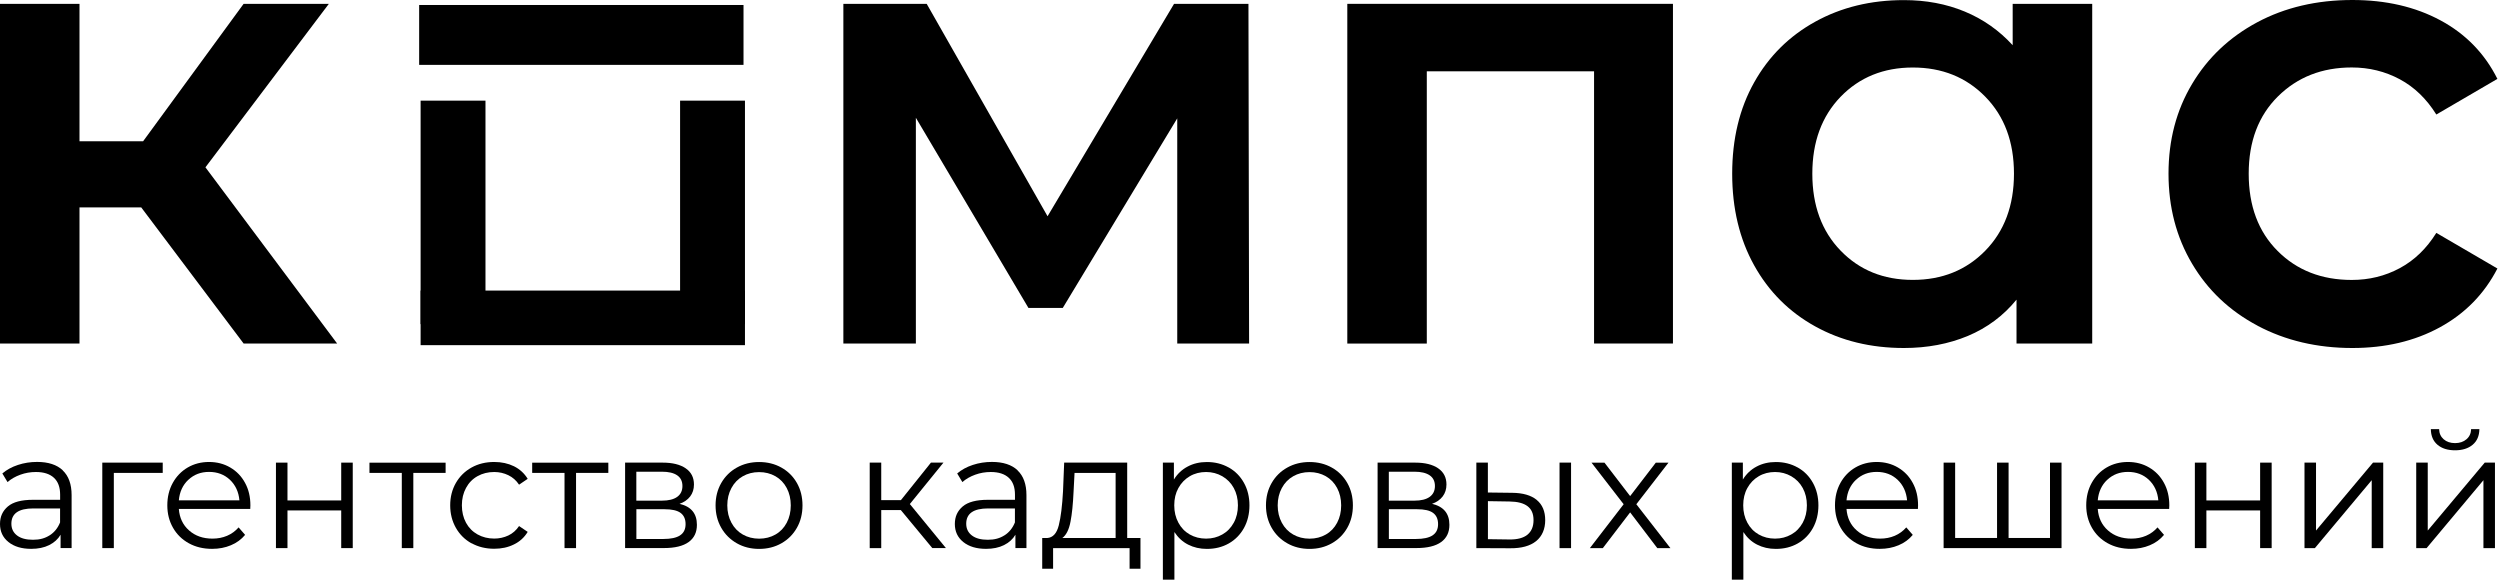
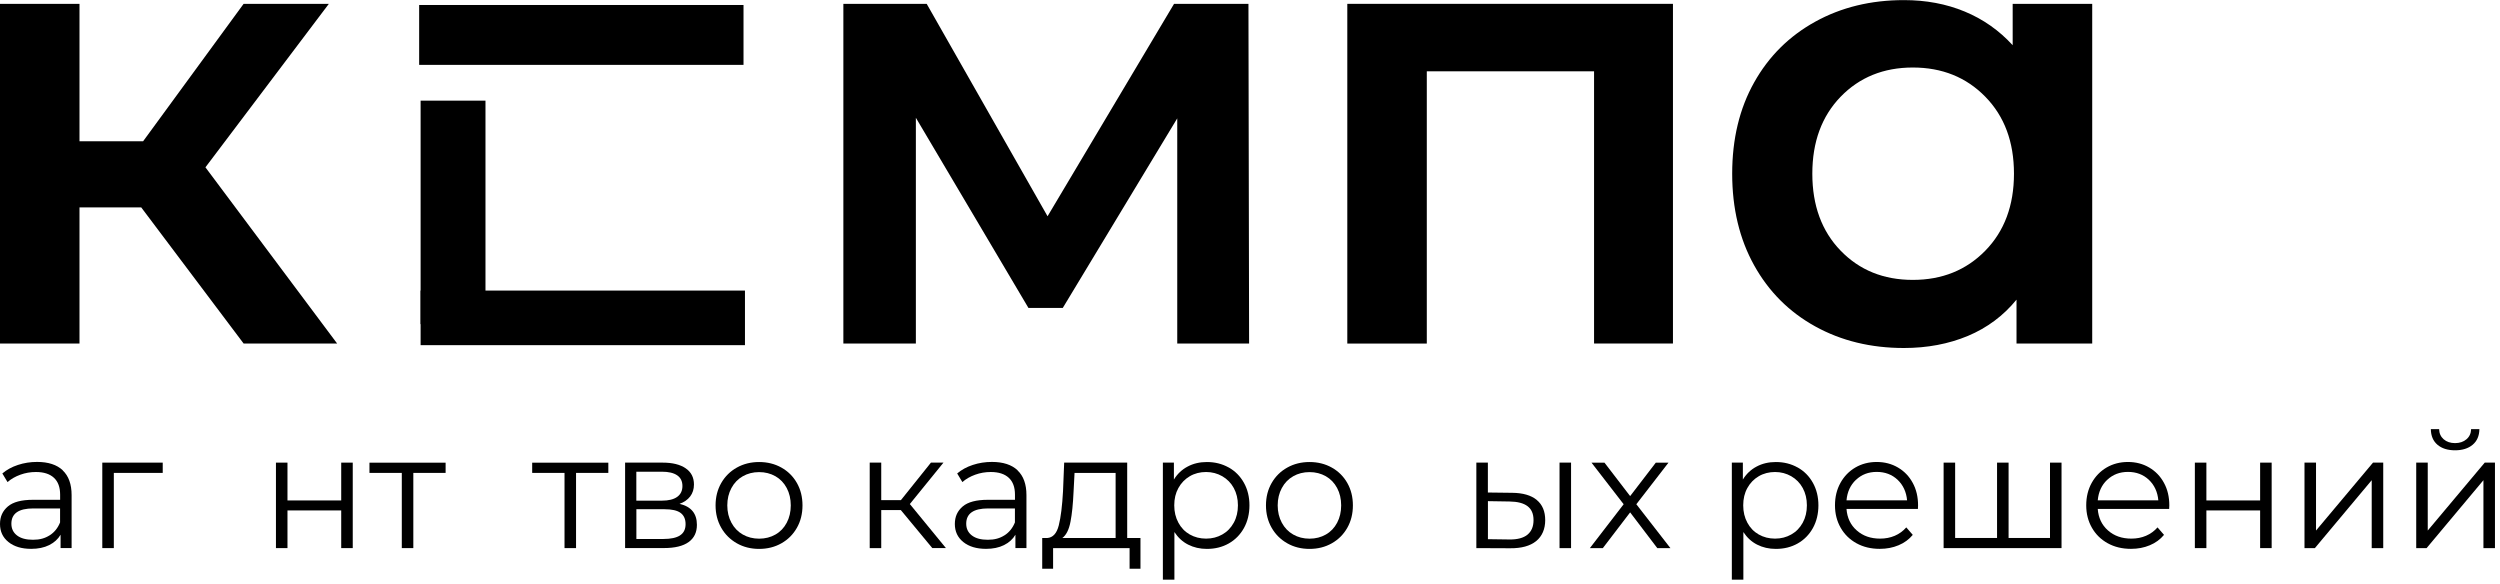
<svg xmlns="http://www.w3.org/2000/svg" width="501" height="117" viewBox="0 0 501 117" fill="none">
  <path d="M12.56 94.26C13.75 95.38 14.35 97.03 14.35 99.22V109.83H12.14V107.16C11.62 108.05 10.85 108.74 9.85 109.24C8.85 109.74 7.64 109.99 6.25 109.99C4.34 109.99 2.82 109.53 1.69 108.62C0.56 107.71 0 106.5 0 105.01C0 103.52 0.53 102.39 1.58 101.49C2.63 100.6 4.31 100.16 6.61 100.16H12.05V99.12C12.05 97.64 11.64 96.52 10.81 95.75C9.98 94.98 8.78 94.59 7.2 94.59C6.11 94.59 5.07 94.77 4.08 95.13C3.09 95.49 2.22 95.98 1.51 96.61L0.47 94.88C1.34 94.14 2.38 93.57 3.6 93.17C4.81 92.77 6.09 92.57 7.44 92.57C9.67 92.57 11.39 93.13 12.58 94.25L12.56 94.26ZM9.96 107.28C10.89 106.68 11.59 105.82 12.04 104.69V101.89H6.67C3.74 101.89 2.28 102.91 2.28 104.95C2.28 105.95 2.66 106.73 3.42 107.31C4.18 107.89 5.24 108.17 6.61 108.17C7.98 108.17 9.03 107.87 9.96 107.27V107.28Z" fill="black" />
  <path d="M32.61 94.77H22.81V109.84H20.5V92.71H32.61V94.76V94.77Z" fill="black" />
-   <path d="M50.16 101.99H35.84C35.97 103.77 36.65 105.21 37.89 106.3C39.13 107.4 40.69 107.94 42.58 107.94C43.64 107.94 44.62 107.75 45.51 107.37C46.4 106.99 47.17 106.43 47.82 105.69L49.12 107.19C48.36 108.1 47.41 108.8 46.27 109.27C45.13 109.75 43.88 109.99 42.51 109.99C40.75 109.99 39.2 109.62 37.84 108.87C36.48 108.12 35.43 107.09 34.67 105.76C33.91 104.43 33.53 102.94 33.53 101.27C33.53 99.6 33.89 98.1 34.62 96.78C35.35 95.46 36.35 94.43 37.61 93.69C38.88 92.95 40.31 92.58 41.89 92.58C43.47 92.58 44.89 92.95 46.15 93.69C47.41 94.43 48.4 95.45 49.11 96.77C49.83 98.08 50.18 99.59 50.18 101.28L50.15 102L50.16 101.99ZM37.74 96.15C36.62 97.2 35.99 98.58 35.84 100.27H47.98C47.83 98.58 47.19 97.21 46.08 96.15C44.96 95.1 43.57 94.57 41.9 94.57C40.23 94.57 38.87 95.1 37.75 96.15H37.74Z" fill="black" />
  <path d="M55.3 92.71H57.61V100.29H68.38V92.71H70.69V109.84H68.38V102.29H57.61V109.84H55.3V92.71Z" fill="black" />
  <path d="M89.31 94.77H82.83V109.84H80.52V94.77H74.04V92.72H89.3V94.77H89.31Z" fill="black" />
-   <path d="M94.5 108.89C93.17 108.15 92.12 107.12 91.36 105.78C90.6 104.44 90.22 102.94 90.22 101.27C90.22 99.6 90.6 98.1 91.36 96.78C92.12 95.46 93.17 94.43 94.5 93.69C95.83 92.95 97.35 92.58 99.04 92.58C100.52 92.58 101.83 92.87 103 93.44C104.16 94.02 105.08 94.86 105.75 95.96L104.02 97.13C103.46 96.28 102.74 95.65 101.87 95.23C101 94.81 100.06 94.59 99.04 94.59C97.8 94.59 96.69 94.87 95.7 95.42C94.71 95.97 93.94 96.76 93.39 97.78C92.84 98.8 92.56 99.96 92.56 101.26C92.56 102.56 92.84 103.75 93.39 104.76C93.94 105.77 94.71 106.55 95.7 107.1C96.69 107.65 97.8 107.93 99.04 107.93C100.06 107.93 101 107.72 101.87 107.31C102.74 106.9 103.45 106.27 104.02 105.42L105.75 106.59C105.08 107.7 104.16 108.54 102.98 109.11C101.81 109.69 100.5 109.97 99.04 109.97C97.35 109.97 95.83 109.6 94.5 108.86V108.89Z" fill="black" />
  <path d="M121.92 94.77H115.44V109.84H113.13V94.77H106.65V92.72H121.91V94.77H121.92Z" fill="black" />
  <path d="M139.66 105.18C139.66 106.68 139.11 107.83 138 108.63C136.89 109.43 135.24 109.83 133.05 109.83H125.27V92.71H132.82C134.77 92.71 136.3 93.09 137.41 93.85C138.52 94.61 139.07 95.69 139.07 97.1C139.07 98.03 138.81 98.83 138.31 99.49C137.8 100.15 137.09 100.65 136.18 100.97C138.5 101.51 139.66 102.91 139.66 105.17V105.18ZM127.52 100.33H132.66C133.98 100.33 135 100.08 135.7 99.58C136.4 99.08 136.76 98.35 136.76 97.4C136.76 96.45 136.41 95.73 135.7 95.25C135 94.77 133.98 94.53 132.66 94.53H127.52V100.32V100.33ZM136.28 107.29C137.02 106.81 137.39 106.06 137.39 105.04C137.39 104.02 137.05 103.27 136.38 102.78C135.71 102.29 134.64 102.05 133.19 102.05H127.53V108.01H132.97C134.45 108.01 135.55 107.77 136.29 107.29H136.28Z" fill="black" />
  <path d="M147.67 108.88C146.35 108.13 145.3 107.1 144.54 105.77C143.78 104.44 143.4 102.95 143.4 101.28C143.4 99.61 143.78 98.11 144.54 96.79C145.3 95.47 146.34 94.44 147.67 93.7C148.99 92.96 150.48 92.59 152.13 92.59C153.78 92.59 155.27 92.96 156.59 93.7C157.91 94.44 158.95 95.47 159.7 96.79C160.45 98.11 160.82 99.61 160.82 101.28C160.82 102.95 160.45 104.45 159.7 105.77C158.95 107.09 157.92 108.13 156.59 108.88C155.27 109.63 153.78 110 152.13 110C150.48 110 148.99 109.63 147.67 108.88ZM155.4 107.12C156.37 106.57 157.12 105.78 157.66 104.76C158.2 103.74 158.47 102.58 158.47 101.28C158.47 99.98 158.2 98.82 157.66 97.8C157.12 96.78 156.36 95.99 155.4 95.44C154.43 94.89 153.34 94.61 152.13 94.61C150.92 94.61 149.82 94.89 148.86 95.44C147.89 95.99 147.13 96.78 146.58 97.8C146.03 98.82 145.75 99.98 145.75 101.28C145.75 102.58 146.03 103.74 146.58 104.76C147.13 105.78 147.89 106.57 148.86 107.12C149.82 107.67 150.92 107.95 152.13 107.95C153.34 107.95 154.44 107.67 155.4 107.12Z" fill="black" />
  <path d="M180.51 102.22H176.6V109.84H174.29V92.71H176.6V100.23H180.54L186.56 92.71H189.07L182.33 101.01L189.56 109.83H186.83L180.52 102.21L180.51 102.22Z" fill="black" />
  <path d="M203.91 94.26C205.1 95.38 205.7 97.03 205.7 99.22V109.83H203.49V107.16C202.97 108.05 202.2 108.74 201.2 109.24C200.2 109.74 198.99 109.99 197.6 109.99C195.69 109.99 194.17 109.53 193.04 108.62C191.91 107.71 191.35 106.5 191.35 105.01C191.35 103.52 191.88 102.39 192.93 101.49C193.98 100.6 195.66 100.16 197.96 100.16H203.4V99.12C203.4 97.64 202.99 96.52 202.16 95.75C201.33 94.98 200.13 94.59 198.55 94.59C197.46 94.59 196.42 94.77 195.43 95.13C194.44 95.49 193.57 95.98 192.86 96.61L191.82 94.88C192.69 94.14 193.73 93.57 194.95 93.17C196.16 92.77 197.44 92.57 198.79 92.57C201.02 92.57 202.74 93.13 203.93 94.25L203.91 94.26ZM201.31 107.28C202.24 106.68 202.94 105.82 203.39 104.69V101.89H198.02C195.09 101.89 193.63 102.91 193.63 104.95C193.63 105.95 194.01 106.73 194.77 107.31C195.53 107.89 196.59 108.17 197.96 108.17C199.33 108.17 200.38 107.87 201.31 107.27V107.28Z" fill="black" />
  <path d="M228.55 107.82V113.97H226.37V109.84H211.04V113.97H208.86V107.82H209.84C210.99 107.75 211.77 106.91 212.18 105.28C212.59 103.65 212.87 101.37 213.03 98.44L213.26 92.71H225.89V107.81H228.56L228.55 107.82ZM214.52 104.58C214.22 106.15 213.67 107.23 212.89 107.82H223.57V94.77H215.34L215.14 98.58C215.03 101.01 214.83 103.01 214.52 104.59V104.58Z" fill="black" />
  <path d="M246.22 93.67C247.52 94.4 248.54 95.42 249.28 96.75C250.02 98.07 250.39 99.58 250.39 101.27C250.39 102.96 250.02 104.5 249.28 105.83C248.54 107.15 247.53 108.18 246.24 108.91C244.95 109.64 243.49 110 241.86 110C240.47 110 239.22 109.71 238.1 109.14C236.98 108.57 236.07 107.72 235.35 106.62V116.16H233.04V92.71H235.25V96.1C235.94 94.97 236.86 94.1 238 93.5C239.14 92.89 240.42 92.59 241.86 92.59C243.47 92.59 244.92 92.95 246.22 93.68V93.67ZM244.95 107.11C245.93 106.56 246.69 105.77 247.25 104.75C247.81 103.73 248.08 102.57 248.08 101.27C248.08 99.97 247.8 98.81 247.25 97.8C246.7 96.79 245.93 96.01 244.95 95.44C243.97 94.88 242.89 94.59 241.7 94.59C240.51 94.59 239.39 94.87 238.43 95.44C237.46 96.01 236.71 96.79 236.15 97.8C235.59 98.81 235.32 99.96 235.32 101.27C235.32 102.58 235.6 103.73 236.15 104.75C236.7 105.77 237.46 106.56 238.43 107.11C239.4 107.66 240.49 107.94 241.7 107.94C242.91 107.94 243.98 107.66 244.95 107.11Z" fill="black" />
-   <path d="M257.97 108.88C256.65 108.13 255.6 107.1 254.84 105.77C254.08 104.44 253.7 102.95 253.7 101.28C253.7 99.61 254.08 98.11 254.84 96.79C255.6 95.47 256.64 94.44 257.97 93.7C259.29 92.96 260.78 92.59 262.43 92.59C264.08 92.59 265.57 92.96 266.89 93.7C268.21 94.44 269.25 95.47 270 96.79C270.75 98.11 271.12 99.61 271.12 101.28C271.12 102.95 270.75 104.45 270 105.77C269.25 107.09 268.22 108.13 266.89 108.88C265.57 109.63 264.08 110 262.43 110C260.78 110 259.29 109.63 257.97 108.88ZM265.7 107.12C266.67 106.57 267.42 105.78 267.96 104.76C268.5 103.74 268.77 102.58 268.77 101.28C268.77 99.98 268.5 98.82 267.96 97.8C267.42 96.78 266.66 95.99 265.7 95.44C264.73 94.89 263.64 94.61 262.43 94.61C261.22 94.61 260.12 94.89 259.16 95.44C258.19 95.99 257.43 96.78 256.88 97.8C256.33 98.82 256.05 99.98 256.05 101.28C256.05 102.58 256.33 103.74 256.88 104.76C257.43 105.78 258.19 106.57 259.16 107.12C260.12 107.67 261.22 107.95 262.43 107.95C263.64 107.95 264.74 107.67 265.7 107.12Z" fill="black" />
-   <path d="M290.46 105.18C290.46 106.68 289.91 107.83 288.8 108.63C287.69 109.43 286.04 109.83 283.85 109.83H276.07V92.71H283.62C285.57 92.71 287.1 93.09 288.21 93.85C289.32 94.61 289.87 95.69 289.87 97.1C289.87 98.03 289.61 98.83 289.11 99.49C288.6 100.15 287.89 100.65 286.98 100.97C289.3 101.51 290.46 102.91 290.46 105.17V105.18ZM278.32 100.33H283.46C284.78 100.33 285.8 100.08 286.5 99.58C287.2 99.08 287.56 98.35 287.56 97.4C287.56 96.45 287.21 95.73 286.5 95.25C285.8 94.77 284.78 94.53 283.46 94.53H278.32V100.32V100.33ZM287.08 107.29C287.82 106.81 288.19 106.06 288.19 105.04C288.19 104.02 287.85 103.27 287.18 102.78C286.51 102.29 285.44 102.05 283.99 102.05H278.33V108.01H283.77C285.25 108.01 286.35 107.77 287.09 107.29H287.08Z" fill="black" />
+   <path d="M257.97 108.88C256.65 108.13 255.6 107.1 254.84 105.77C254.08 104.44 253.7 102.95 253.7 101.28C253.7 99.61 254.08 98.11 254.84 96.79C255.6 95.47 256.64 94.44 257.97 93.7C259.29 92.96 260.78 92.59 262.43 92.59C264.08 92.59 265.57 92.96 266.89 93.7C268.21 94.44 269.25 95.47 270 96.79C270.75 98.11 271.12 99.61 271.12 101.28C271.12 102.95 270.75 104.45 270 105.77C269.25 107.09 268.22 108.13 266.89 108.88C265.57 109.63 264.08 110 262.43 110C260.78 110 259.29 109.63 257.97 108.88M265.7 107.12C266.67 106.57 267.42 105.78 267.96 104.76C268.5 103.74 268.77 102.58 268.77 101.28C268.77 99.98 268.5 98.82 267.96 97.8C267.42 96.78 266.66 95.99 265.7 95.44C264.73 94.89 263.64 94.61 262.43 94.61C261.22 94.61 260.12 94.89 259.16 95.44C258.19 95.99 257.43 96.78 256.88 97.8C256.33 98.82 256.05 99.98 256.05 101.28C256.05 102.58 256.33 103.74 256.88 104.76C257.43 105.78 258.19 106.57 259.16 107.12C260.12 107.67 261.22 107.95 262.43 107.95C263.64 107.95 264.74 107.67 265.7 107.12Z" fill="black" />
  <path d="M307.97 100.2C309.1 101.13 309.66 102.48 309.66 104.24C309.66 106 309.05 107.46 307.84 108.44C306.62 109.42 304.89 109.89 302.63 109.87L295.86 109.84V92.71H298.17V98.7L303.05 98.76C305.2 98.78 306.84 99.26 307.97 100.19V100.2ZM306.1 107.15C306.91 106.49 307.32 105.52 307.32 104.24C307.32 102.96 306.92 102.05 306.12 101.44C305.32 100.83 304.11 100.52 302.51 100.5L298.18 100.43V108.05L302.51 108.11C304.09 108.13 305.29 107.81 306.11 107.15H306.1ZM312.53 92.71H314.84V109.84H312.53V92.71Z" fill="black" />
  <path d="M332.12 109.84L326.68 102.68L321.21 109.84H318.61L325.38 101.05L318.94 92.72H321.54L326.68 99.42L331.82 92.72H334.36L327.92 101.05L334.75 109.84H332.11H332.12Z" fill="black" />
  <path d="M360.24 93.67C361.54 94.4 362.56 95.42 363.3 96.75C364.04 98.07 364.41 99.58 364.41 101.27C364.41 102.96 364.04 104.5 363.3 105.83C362.56 107.15 361.55 108.18 360.26 108.91C358.97 109.64 357.51 110 355.88 110C354.49 110 353.24 109.71 352.12 109.14C351 108.57 350.09 107.72 349.37 106.62V116.16H347.06V92.71H349.27V96.1C349.96 94.97 350.88 94.1 352.02 93.5C353.16 92.89 354.44 92.59 355.88 92.59C357.49 92.59 358.94 92.95 360.24 93.68V93.67ZM358.97 107.11C359.95 106.56 360.71 105.77 361.27 104.75C361.83 103.73 362.1 102.57 362.1 101.27C362.1 99.97 361.82 98.81 361.27 97.8C360.72 96.79 359.95 96.01 358.97 95.44C357.99 94.88 356.91 94.59 355.72 94.59C354.53 94.59 353.41 94.87 352.45 95.44C351.48 96.01 350.73 96.79 350.17 97.8C349.61 98.81 349.34 99.96 349.34 101.27C349.34 102.58 349.62 103.73 350.17 104.75C350.72 105.77 351.48 106.56 352.45 107.11C353.42 107.66 354.51 107.94 355.72 107.94C356.93 107.94 358 107.66 358.97 107.11Z" fill="black" />
  <path d="M384.36 101.99H370.04C370.17 103.77 370.85 105.21 372.09 106.3C373.33 107.4 374.89 107.94 376.78 107.94C377.84 107.94 378.82 107.75 379.71 107.37C380.6 106.99 381.37 106.43 382.02 105.69L383.32 107.19C382.56 108.1 381.61 108.8 380.47 109.27C379.33 109.75 378.08 109.99 376.71 109.99C374.95 109.99 373.4 109.62 372.04 108.87C370.68 108.12 369.63 107.09 368.87 105.76C368.11 104.43 367.73 102.94 367.73 101.27C367.73 99.6 368.09 98.1 368.82 96.78C369.55 95.46 370.55 94.43 371.81 93.69C373.08 92.95 374.51 92.58 376.09 92.58C377.67 92.58 379.09 92.95 380.35 93.69C381.61 94.43 382.6 95.45 383.31 96.77C384.03 98.08 384.38 99.59 384.38 101.28L384.35 102L384.36 101.99ZM371.94 96.15C370.82 97.2 370.19 98.58 370.04 100.27H382.18C382.03 98.58 381.39 97.21 380.28 96.15C379.16 95.1 377.77 94.57 376.1 94.57C374.43 94.57 373.07 95.1 371.95 96.15H371.94Z" fill="black" />
  <path d="M413.13 92.71V109.84H389.5V92.71H391.81V107.81H400.21V92.71H402.52V107.81H410.82V92.71H413.13Z" fill="black" />
  <path d="M434.71 101.99H420.39C420.52 103.77 421.2 105.21 422.44 106.3C423.68 107.4 425.24 107.94 427.13 107.94C428.19 107.94 429.17 107.75 430.06 107.37C430.95 106.99 431.72 106.43 432.37 105.69L433.67 107.19C432.91 108.1 431.96 108.8 430.82 109.27C429.68 109.75 428.43 109.99 427.06 109.99C425.3 109.99 423.75 109.62 422.39 108.87C421.03 108.12 419.98 107.09 419.22 105.76C418.46 104.43 418.08 102.94 418.08 101.27C418.08 99.6 418.44 98.1 419.17 96.78C419.9 95.46 420.9 94.43 422.16 93.69C423.43 92.95 424.86 92.58 426.44 92.58C428.02 92.58 429.44 92.95 430.7 93.69C431.96 94.43 432.95 95.45 433.66 96.77C434.38 98.08 434.73 99.59 434.73 101.28L434.7 102L434.71 101.99ZM422.29 96.15C421.17 97.2 420.54 98.58 420.39 100.27H432.53C432.38 98.58 431.74 97.21 430.63 96.15C429.51 95.1 428.12 94.57 426.45 94.57C424.78 94.57 423.42 95.1 422.3 96.15H422.29Z" fill="black" />
  <path d="M439.85 92.71H442.16V100.29H452.93V92.71H455.24V109.84H452.93V102.29H442.16V109.84H439.85V92.71Z" fill="black" />
  <path d="M461.82 92.71H464.13V106.32L475.55 92.71H477.6V109.84H475.29V96.23L463.9 109.84H461.82V92.71Z" fill="black" />
  <path d="M484.21 92.71H486.52V106.32L497.94 92.71H499.99V109.84H497.68V96.23L486.29 109.84H484.21V92.71ZM488.47 89.13C487.6 88.39 487.16 87.35 487.14 86H488.8C488.82 86.85 489.13 87.52 489.71 88.03C490.3 88.54 491.06 88.8 491.99 88.8C492.92 88.8 493.69 88.54 494.28 88.03C494.88 87.52 495.19 86.84 495.21 86H496.87C496.85 87.35 496.4 88.39 495.52 89.13C494.64 89.87 493.46 90.24 491.99 90.24C490.52 90.24 489.34 89.87 488.47 89.13Z" fill="black" />
  <path d="M235.92 68.84V23.72L212.98 61.71H206.1L183.54 23.6V68.85H169.01V0.77H185.71L209.93 43.34L235.28 0.77H250.19L250.32 68.84H235.92Z" fill="black" />
  <path d="M335.26 0.77V68.84H319.45V14.29H285.93V68.85H270V0.77H335.26Z" fill="black" />
  <path d="M28.3 41.56H15.93V68.84H0V0.77H15.93V28.31H28.68L48.82 0.77H65.9L41.17 33.53L67.56 68.84H48.82L28.3 41.56Z" fill="black" />
  <path d="M419.28 0.77V68.84H404.11V60.05C401.48 63.28 398.22 65.7 394.36 67.32C390.49 68.93 386.22 69.74 381.55 69.74C374.92 69.74 368.99 68.3 363.77 65.41C358.54 62.52 354.46 58.44 351.53 53.17C348.6 47.9 347.13 41.78 347.13 34.81C347.13 27.84 348.6 21.74 351.53 16.52C354.46 11.29 358.54 7.24 363.77 4.35C369 1.46 374.92 0.02 381.55 0.02C385.97 0.02 390.03 0.78 393.72 2.31C397.42 3.84 400.62 6.09 403.34 9.06V0.77H419.27H419.28ZM397.86 50.23C401.68 46.32 403.6 41.18 403.6 34.81C403.6 28.44 401.69 23.3 397.86 19.39C394.04 15.48 389.19 13.53 383.33 13.53C377.47 13.53 372.64 15.49 368.86 19.39C365.08 23.3 363.19 28.44 363.19 34.81C363.19 41.18 365.08 46.33 368.86 50.23C372.64 54.14 377.46 56.09 383.33 56.09C389.2 56.09 394.04 54.14 397.86 50.23Z" fill="black" />
-   <path d="M452.42 65.27C446.81 62.3 442.43 58.15 439.29 52.84C436.14 47.53 434.57 41.52 434.57 34.8C434.57 28.08 436.14 22.1 439.29 16.83C442.43 11.56 446.79 7.44 452.36 4.46C457.92 1.49 464.28 0 471.42 0C478.13 0 484.02 1.36 489.07 4.08C494.12 6.8 497.93 10.71 500.48 15.81L488.24 22.95C486.28 19.81 483.84 17.45 480.91 15.88C477.98 14.31 474.77 13.52 471.29 13.52C465.34 13.52 460.41 15.45 456.5 19.32C452.59 23.19 450.64 28.35 450.64 34.81C450.64 41.27 452.57 46.43 456.44 50.3C460.31 54.17 465.25 56.1 471.29 56.1C474.77 56.1 477.98 55.32 480.91 53.74C483.84 52.17 486.28 49.81 488.24 46.67L500.48 53.81C497.85 58.91 494 62.84 488.94 65.6C483.88 68.36 478.04 69.74 471.41 69.74C464.36 69.74 458.03 68.25 452.42 65.28V65.27Z" fill="black" />
  <path d="M97.29 20.17H84.29V64.96H97.29V20.17Z" fill="black" />
-   <path d="M149.29 20.17H136.29V64.96H149.29V20.17Z" fill="black" />
  <path d="M149.29 58.23H84.29V69.17H149.29V58.23Z" fill="black" />
  <path d="M149 1H84V13H149V1Z" fill="black" />
</svg>